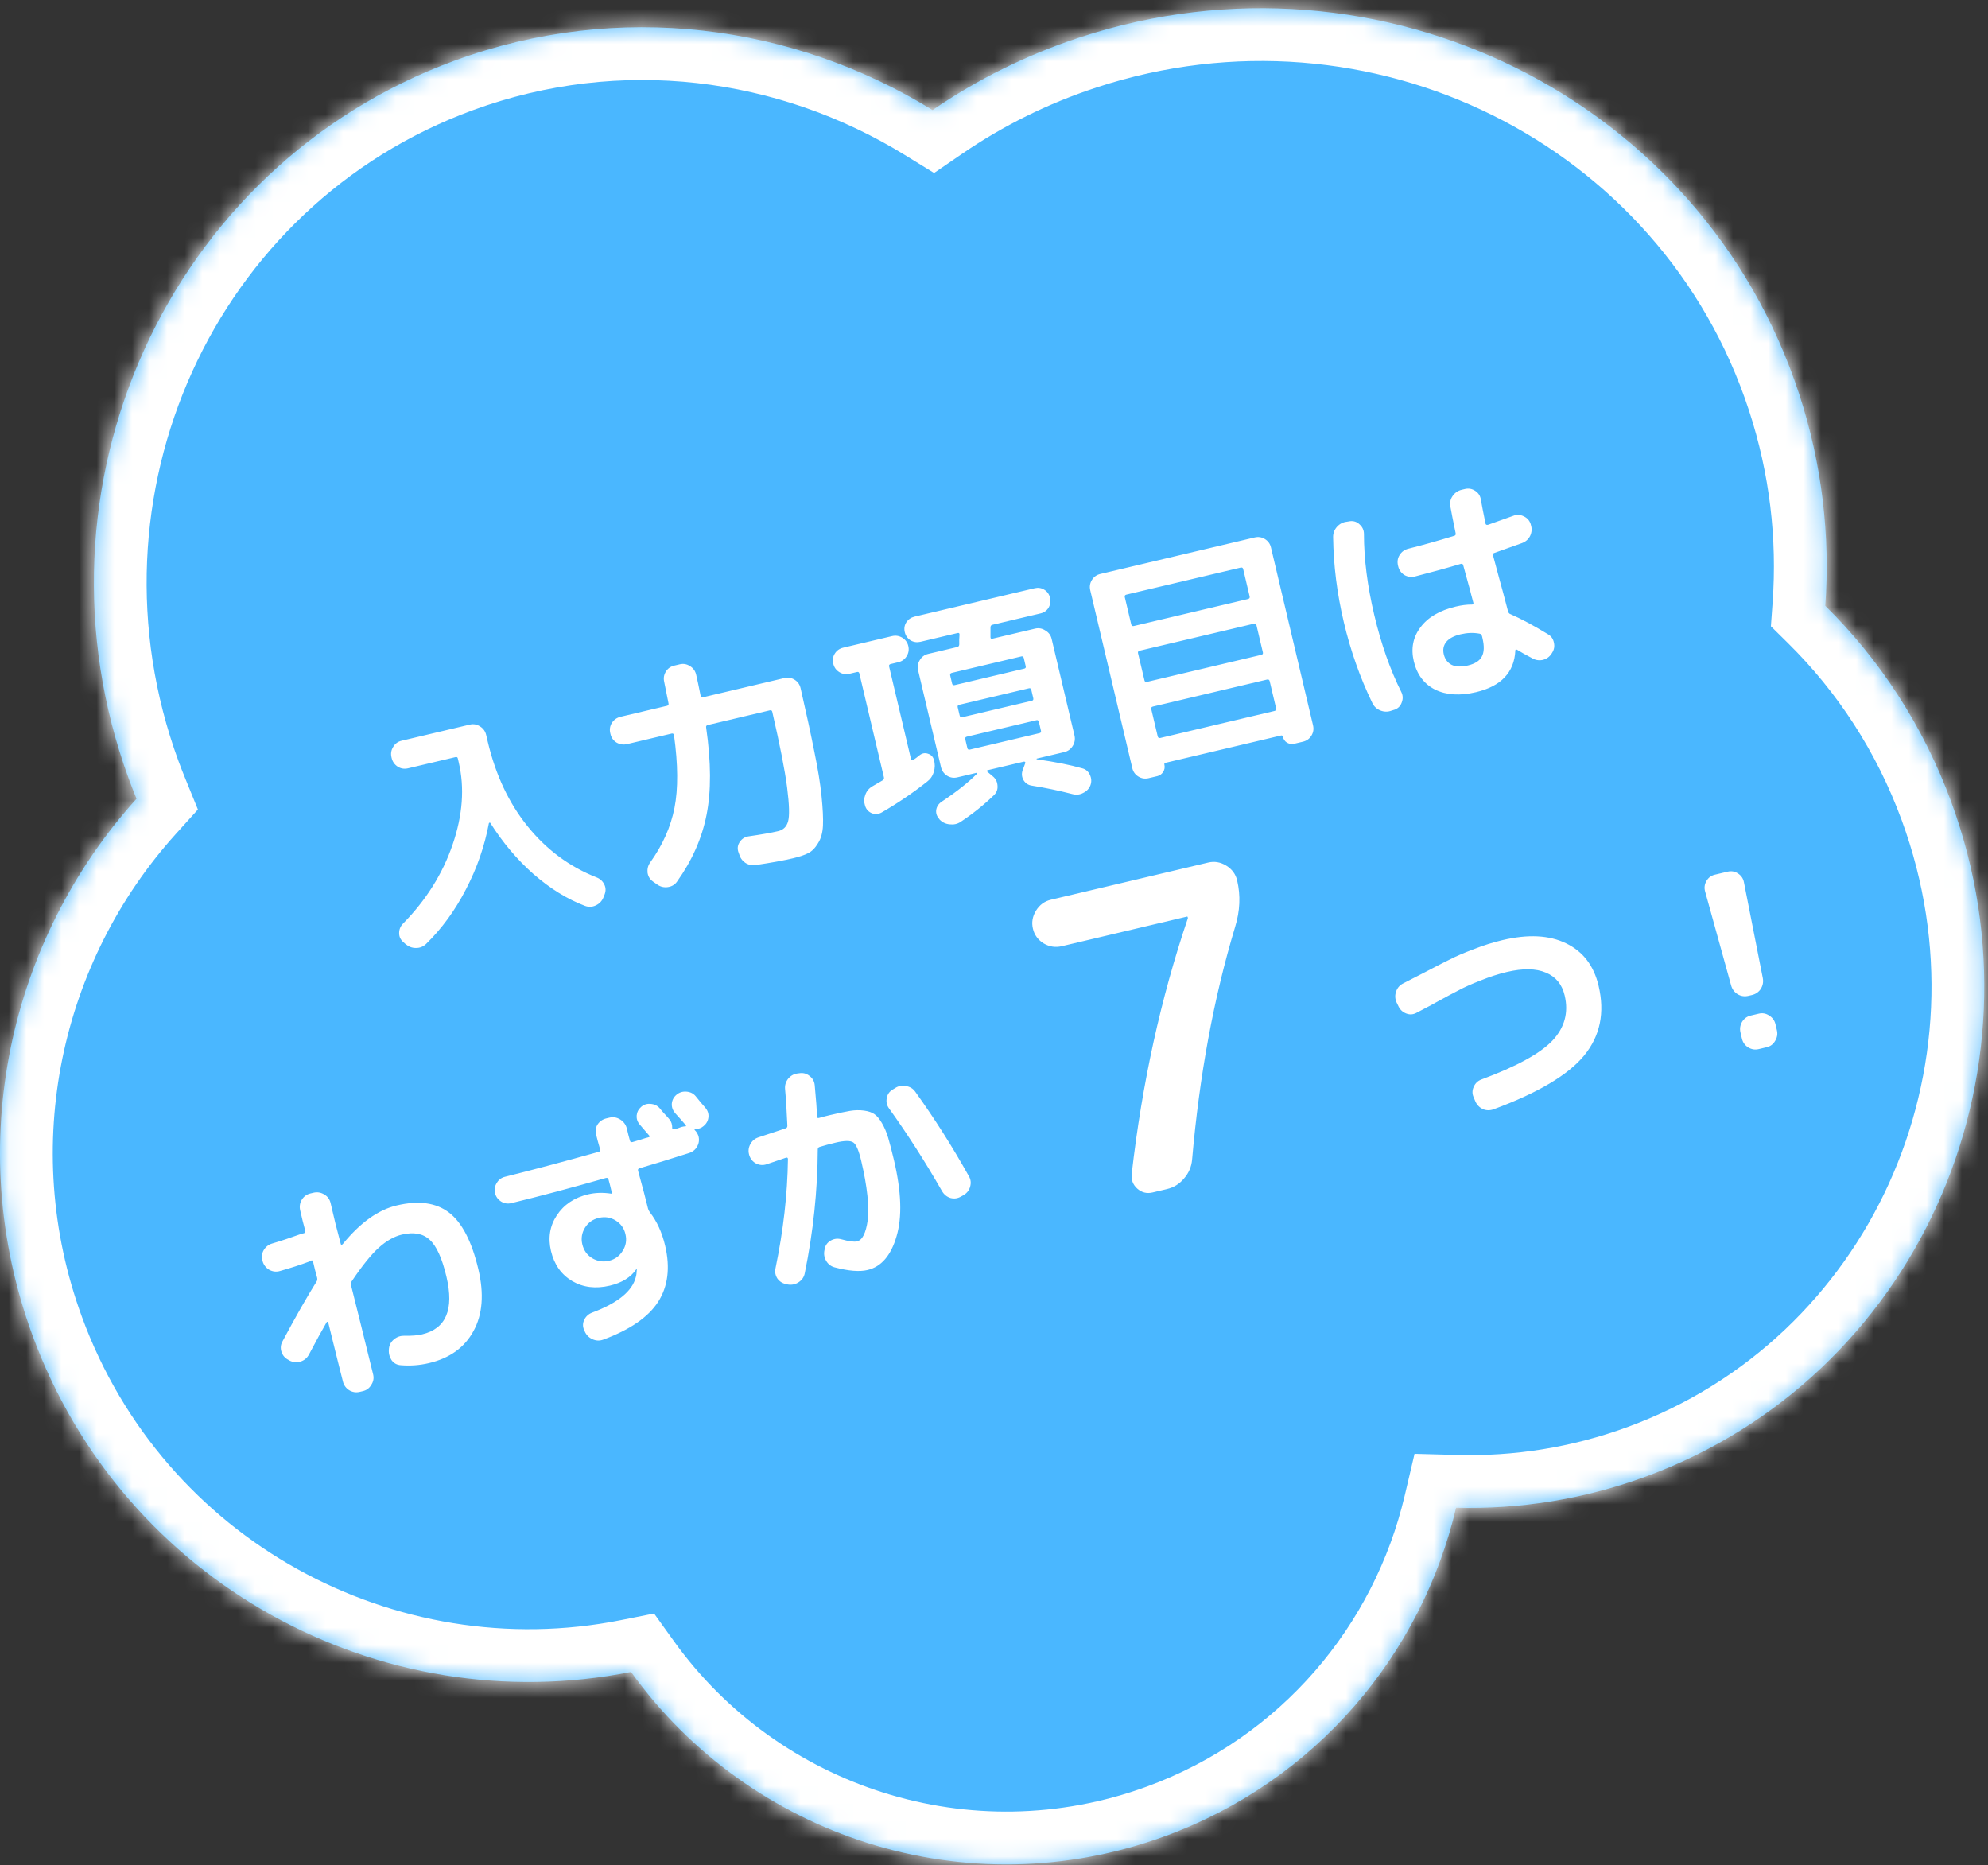
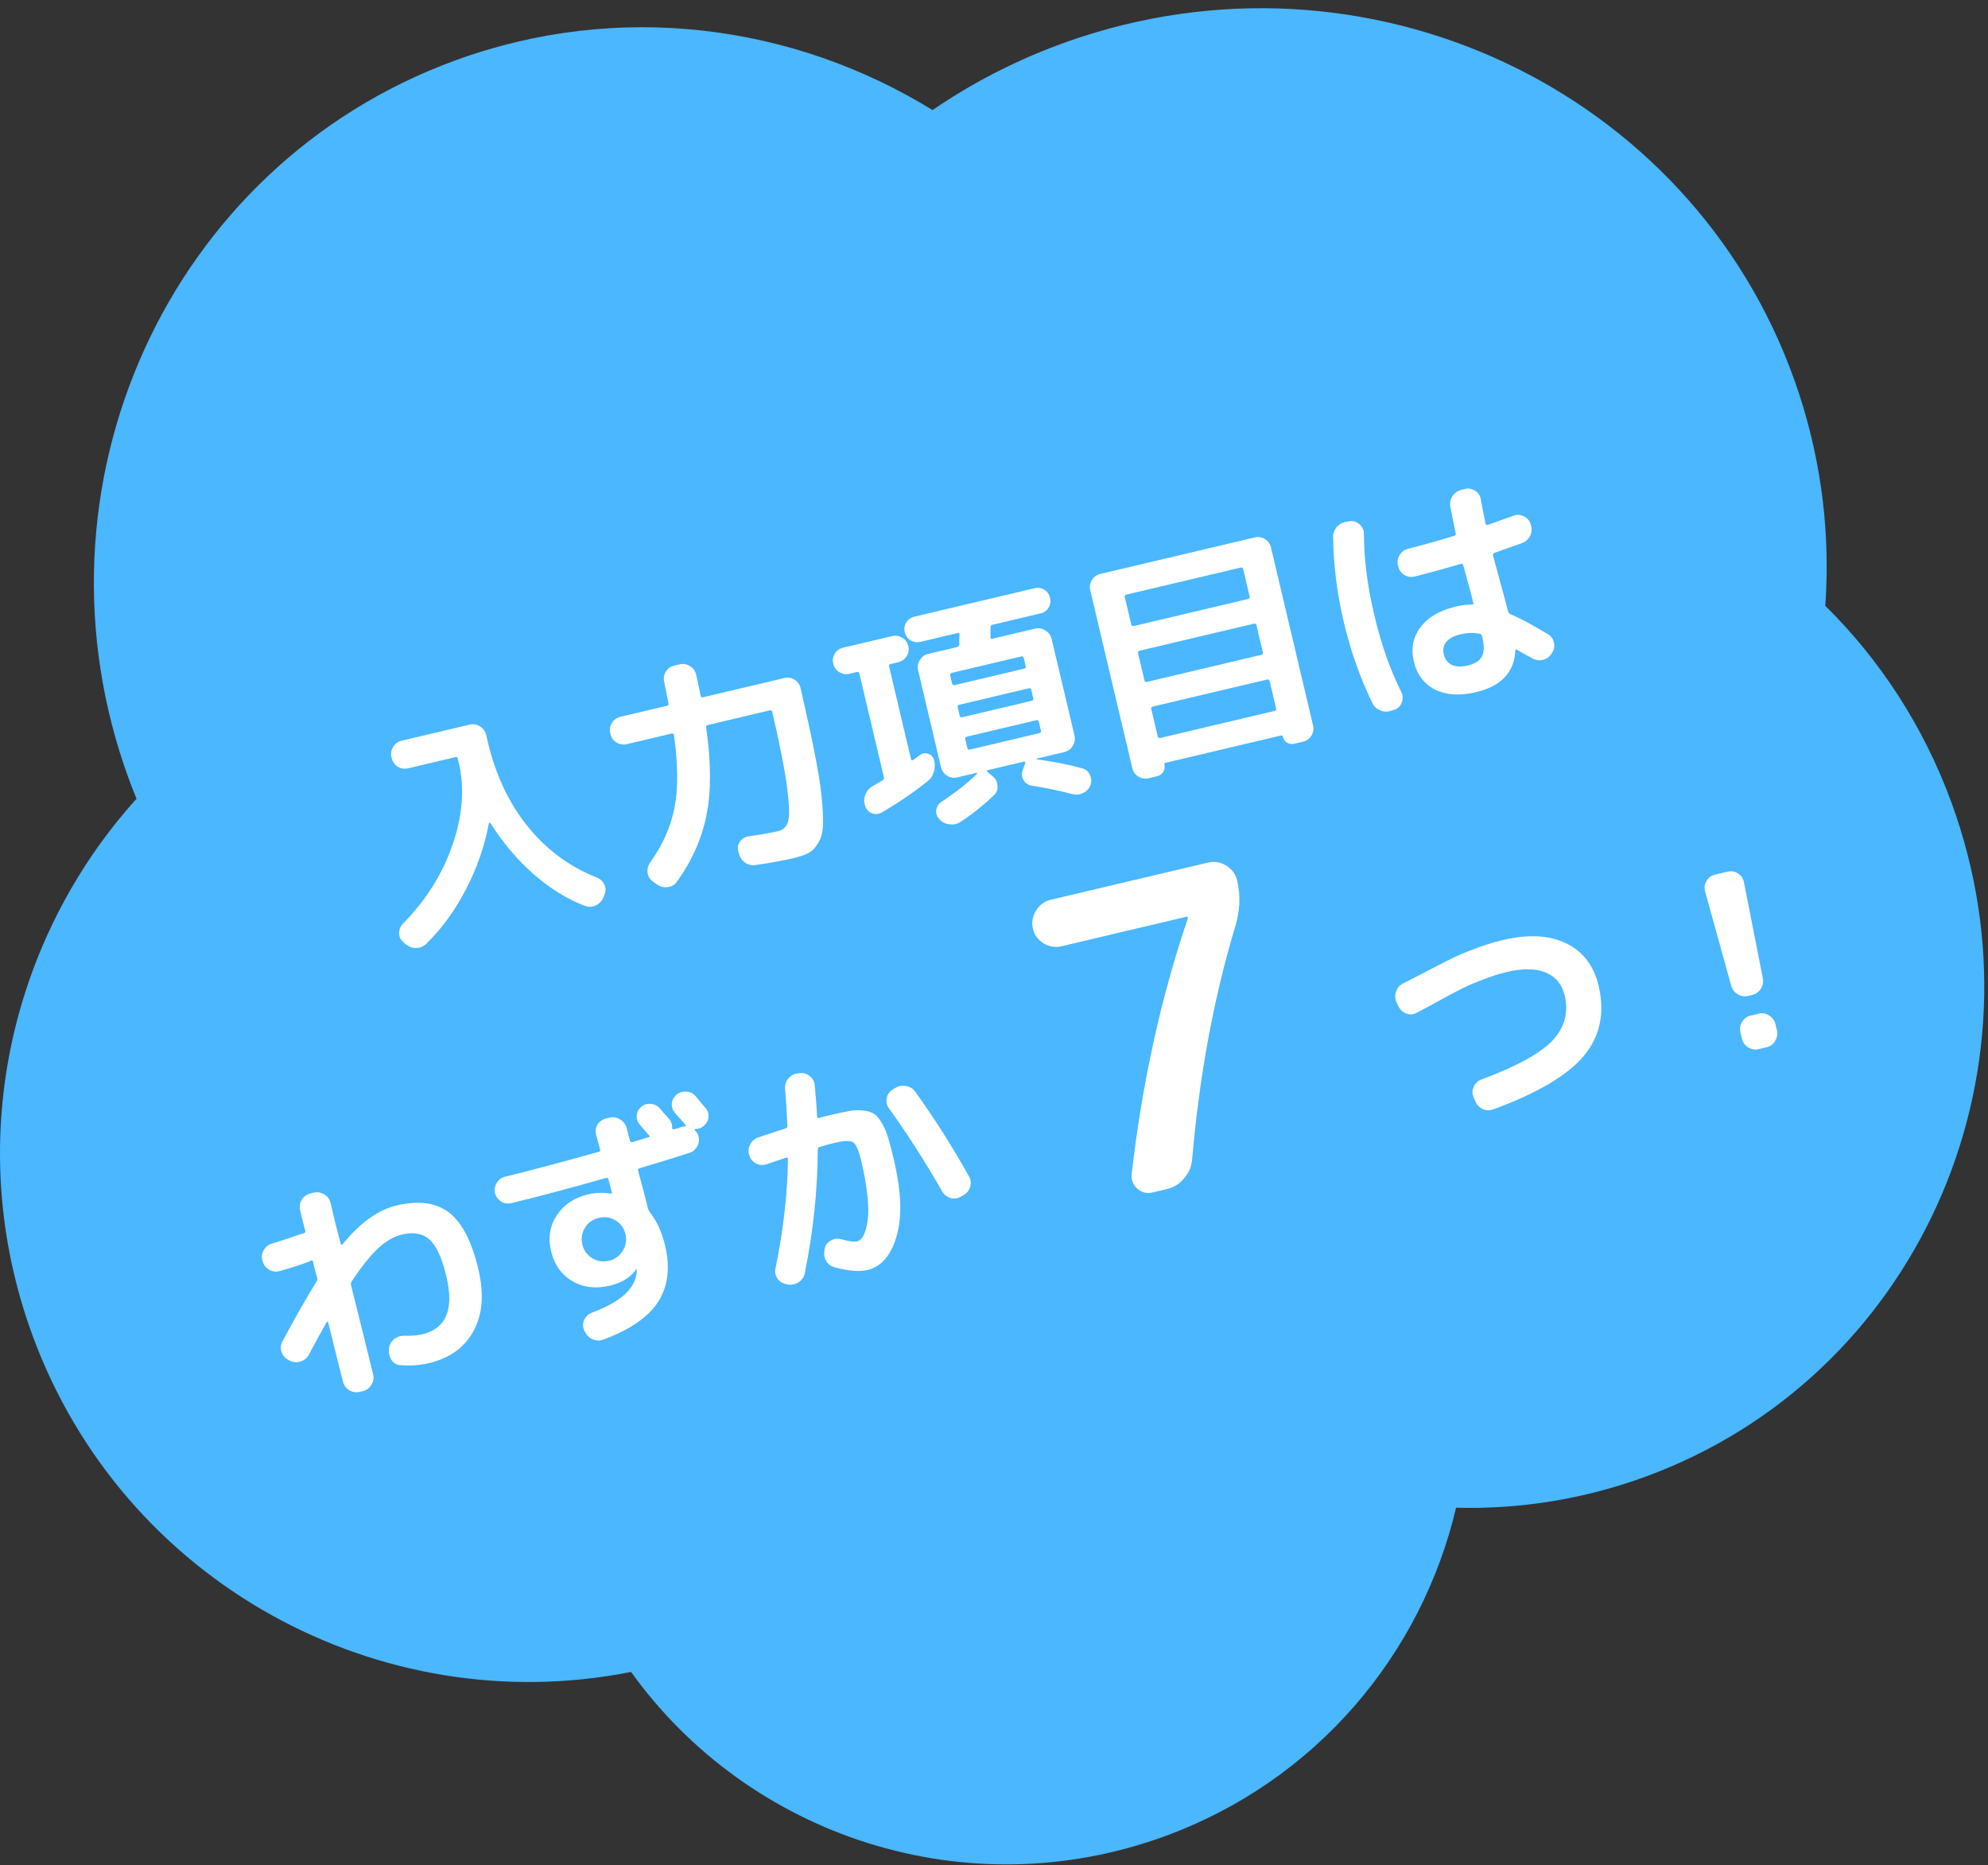
<svg xmlns="http://www.w3.org/2000/svg" width="113" height="106" viewBox="0 0 113 106" fill="none">
  <rect x="0" y="0" width="113" height="106" fill="#333333" stroke="none" />
  <mask id="path-1-inside-1_317_94" fill="white">
-     <path d="M61.412 2.114C78.481 -3.471 96.772 5.607 102.265 22.392C103.573 26.39 104.034 30.466 103.751 34.43C106.838 37.476 109.323 41.246 110.92 45.603C116.62 61.161 108.839 78.316 93.541 83.921C89.987 85.223 86.341 85.785 82.765 85.689C80.808 93.997 74.846 101.193 66.233 104.35C54.91 108.498 42.574 104.361 35.869 95.021C21.603 97.856 7.003 89.965 1.842 75.88C-2.127 65.047 0.533 53.404 7.76 45.395C7.61 45.028 7.464 44.657 7.326 44.281C1.252 27.701 9.544 9.418 25.848 3.444C35.166 0.03 45.085 1.378 53.008 6.255C55.535 4.524 58.349 3.117 61.412 2.114Z" />
-   </mask>
+     </mask>
  <path d="M61.412 2.114C78.481 -3.471 96.772 5.607 102.265 22.392C103.573 26.39 104.034 30.466 103.751 34.43C106.838 37.476 109.323 41.246 110.92 45.603C116.62 61.161 108.839 78.316 93.541 83.921C89.987 85.223 86.341 85.785 82.765 85.689C80.808 93.997 74.846 101.193 66.233 104.35C54.91 108.498 42.574 104.361 35.869 95.021C21.603 97.856 7.003 89.965 1.842 75.88C-2.127 65.047 0.533 53.404 7.76 45.395C7.61 45.028 7.464 44.657 7.326 44.281C1.252 27.701 9.544 9.418 25.848 3.444C35.166 0.03 45.085 1.378 53.008 6.255C55.535 4.524 58.349 3.117 61.412 2.114Z" fill="#4AB7FF" />
-   <path d="M61.412 2.114L60.479 -0.737L60.479 -0.737L61.412 2.114ZM102.265 22.392L105.116 21.459L105.116 21.459L102.265 22.392ZM103.751 34.43L100.759 34.216L100.66 35.594L101.644 36.565L103.751 34.43ZM110.92 45.603L113.737 44.571L110.92 45.603ZM93.541 83.921L94.573 86.738L94.573 86.738L93.541 83.921ZM82.765 85.689L82.845 82.69L80.404 82.625L79.845 85.001L82.765 85.689ZM66.233 104.35L67.264 107.166L67.265 107.166L66.233 104.35ZM35.869 95.021L38.306 93.272L37.179 91.702L35.285 92.079L35.869 95.021ZM1.842 75.88L-0.975 76.912H-0.975L1.842 75.88ZM7.76 45.395L9.987 47.405L11.249 46.007L10.538 44.262L7.76 45.395ZM7.326 44.281L4.509 45.313L4.509 45.313L7.326 44.281ZM25.848 3.444L24.816 0.627L24.816 0.627L25.848 3.444ZM53.008 6.255L51.435 8.81L53.095 9.831L54.703 8.73L53.008 6.255ZM61.412 2.114L62.345 4.965C77.885 -0.12 94.451 8.16 99.413 23.325L102.265 22.392L105.116 21.459C99.093 3.054 79.078 -6.823 60.479 -0.737L61.412 2.114ZM102.265 22.392L99.413 23.325C100.598 26.945 101.015 30.631 100.759 34.216L103.751 34.43L106.743 34.643C107.053 30.301 106.548 25.835 105.116 21.459L102.265 22.392ZM103.751 34.43L101.644 36.565C104.421 39.306 106.662 42.701 108.103 46.636L110.92 45.603L113.737 44.571C111.985 39.79 109.254 35.646 105.858 32.294L103.751 34.43ZM110.92 45.603L108.103 46.636C113.249 60.682 106.207 76.085 92.509 81.104L93.541 83.921L94.573 86.738C111.471 80.546 119.99 61.639 113.737 44.571L110.92 45.603ZM93.541 83.921L92.509 81.104C89.319 82.273 86.05 82.776 82.845 82.69L82.765 85.689L82.684 88.688C86.631 88.794 90.656 88.173 94.573 86.738L93.541 83.921ZM82.765 85.689L79.845 85.001C78.109 92.37 72.827 98.738 65.2 101.533L66.233 104.35L67.265 107.166C76.866 103.648 83.506 95.625 85.685 86.377L82.765 85.689ZM66.233 104.35L65.2 101.533C55.175 105.206 44.246 101.546 38.306 93.272L35.869 95.021L33.432 96.771C40.902 107.176 54.644 111.79 67.264 107.166L66.233 104.35ZM35.869 95.021L35.285 92.079C22.445 94.63 9.303 87.524 4.659 74.848L1.842 75.88L-0.975 76.912C4.702 92.407 20.76 101.082 36.454 97.964L35.869 95.021ZM1.842 75.88L4.659 74.848C1.087 65.101 3.476 54.621 9.987 47.405L7.76 45.395L5.533 43.386C-2.41 52.187 -5.342 64.993 -0.975 76.912L1.842 75.88ZM7.76 45.395L10.538 44.262C10.397 43.917 10.265 43.581 10.143 43.249L7.326 44.281L4.509 45.313C4.663 45.733 4.823 46.139 4.982 46.529L7.76 45.395ZM7.326 44.281L10.143 43.249C4.622 28.18 12.176 11.648 26.88 6.261L25.848 3.444L24.816 0.627C6.912 7.187 -2.119 27.222 4.509 45.313L7.326 44.281ZM25.848 3.444L26.88 6.261C35.289 3.18 44.251 4.388 51.435 8.81L53.008 6.255L54.58 3.7C45.919 -1.631 35.044 -3.12 24.816 0.627L25.848 3.444ZM53.008 6.255L54.703 8.73C56.998 7.158 59.556 5.878 62.345 4.965L61.412 2.114L60.479 -0.737C57.142 0.355 54.071 1.891 51.313 3.78L53.008 6.255Z" fill="white" mask="url(#path-1-inside-1_317_94)" />
  <path d="M23.05 53.655L22.923 53.541C22.766 53.406 22.688 53.237 22.688 53.036C22.686 52.825 22.759 52.645 22.905 52.495C24.22 51.158 25.16 49.66 25.727 48.001C26.301 46.331 26.416 44.769 26.072 43.316L26.021 43.098C26.006 43.035 25.962 43.011 25.889 43.029L23.192 43.666C22.983 43.716 22.788 43.685 22.609 43.574C22.427 43.454 22.311 43.289 22.262 43.081L22.252 43.04C22.203 42.831 22.233 42.636 22.344 42.457C22.453 42.268 22.612 42.149 22.821 42.1L26.704 41.181C26.913 41.132 27.108 41.167 27.29 41.287C27.47 41.398 27.584 41.558 27.634 41.767L27.727 42.162C28.174 44.051 28.932 45.656 30.002 46.976C31.072 48.296 32.373 49.259 33.907 49.865C34.108 49.942 34.255 50.075 34.347 50.264C34.438 50.444 34.444 50.634 34.367 50.835L34.304 50.994C34.22 51.206 34.074 51.36 33.867 51.457C33.669 51.552 33.465 51.561 33.255 51.486C32.244 51.102 31.267 50.499 30.324 49.676C29.39 48.852 28.571 47.88 27.865 46.762C27.852 46.746 27.837 46.745 27.821 46.758C27.803 46.762 27.791 46.775 27.787 46.795C27.546 48.089 27.113 49.338 26.486 50.541C25.868 51.742 25.111 52.779 24.215 53.653C24.05 53.807 23.857 53.881 23.635 53.876C23.424 53.878 23.23 53.804 23.05 53.655ZM35.641 42.291C35.432 42.34 35.233 42.31 35.044 42.201C34.865 42.09 34.75 41.93 34.701 41.721L34.688 41.667C34.639 41.458 34.669 41.264 34.78 41.084C34.9 40.902 35.065 40.787 35.274 40.737L37.917 40.112C37.989 40.095 38.016 40.046 37.997 39.964C37.844 39.194 37.763 38.792 37.754 38.755C37.705 38.546 37.736 38.352 37.846 38.172C37.957 37.993 38.117 37.878 38.326 37.829L38.64 37.755C38.849 37.705 39.044 37.741 39.226 37.861C39.405 37.972 39.52 38.132 39.569 38.34C39.636 38.622 39.72 39.019 39.822 39.532C39.842 39.614 39.888 39.646 39.96 39.629L44.579 38.537C44.788 38.487 44.982 38.518 45.162 38.629C45.342 38.74 45.456 38.9 45.506 39.109C45.834 40.537 46.094 41.741 46.288 42.722C46.488 43.691 46.625 44.532 46.697 45.243C46.77 45.955 46.797 46.515 46.778 46.922C46.759 47.329 46.665 47.663 46.497 47.923C46.339 48.191 46.154 48.379 45.939 48.487C45.734 48.593 45.446 48.69 45.073 48.778C44.546 48.903 43.843 49.031 42.963 49.162C42.74 49.195 42.538 49.152 42.357 49.032C42.184 48.91 42.067 48.741 42.007 48.525L41.961 48.392C41.904 48.194 41.937 48.009 42.059 47.836C42.182 47.663 42.345 47.562 42.549 47.533C43.272 47.429 43.834 47.33 44.234 47.236C44.524 47.167 44.711 46.984 44.794 46.686C44.884 46.377 44.866 45.734 44.741 44.757C44.613 43.77 44.331 42.336 43.896 40.453C43.879 40.381 43.834 40.353 43.761 40.37L40.232 41.205C40.151 41.224 40.119 41.275 40.139 41.356C40.422 43.323 40.429 44.975 40.16 46.314C39.899 47.642 39.339 48.906 38.482 50.106C38.36 50.279 38.188 50.382 37.965 50.416C37.752 50.447 37.554 50.403 37.373 50.282L37.114 50.099C36.941 49.977 36.839 49.809 36.807 49.596C36.785 49.381 36.835 49.187 36.958 49.014C37.665 48.031 38.125 46.997 38.339 45.911C38.552 44.825 38.542 43.446 38.31 41.774C38.293 41.702 38.248 41.674 38.175 41.691L35.641 42.291ZM49.176 45.808L49.172 45.794C49.103 45.581 49.107 45.374 49.184 45.173C49.259 44.964 49.394 44.802 49.587 44.689C49.647 44.656 49.744 44.6 49.878 44.52C50.013 44.44 50.11 44.384 50.169 44.35C50.235 44.306 50.26 44.247 50.242 44.175L48.847 38.276C48.83 38.203 48.785 38.175 48.713 38.192L48.277 38.295C48.077 38.343 47.887 38.311 47.708 38.2C47.528 38.089 47.413 37.929 47.364 37.72C47.314 37.511 47.342 37.322 47.446 37.154C47.557 36.974 47.717 36.86 47.926 36.81L50.705 36.153C50.914 36.104 51.108 36.135 51.288 36.245C51.468 36.356 51.581 36.512 51.628 36.712C51.678 36.92 51.647 37.115 51.536 37.294C51.425 37.474 51.265 37.589 51.056 37.638L50.634 37.738C50.552 37.757 50.52 37.803 50.537 37.876L51.784 43.149C51.799 43.212 51.84 43.226 51.909 43.191C51.95 43.162 52.012 43.119 52.094 43.061C52.174 42.994 52.234 42.946 52.276 42.917C52.422 42.806 52.578 42.778 52.745 42.835C52.921 42.889 53.035 43.006 53.087 43.186C53.152 43.42 53.149 43.651 53.078 43.878C53.008 44.106 52.878 44.29 52.691 44.43C51.875 45.074 51.015 45.656 50.112 46.177C49.934 46.276 49.75 46.291 49.561 46.221C49.37 46.141 49.241 46.004 49.176 45.808ZM56.301 35.664C56.302 35.913 56.302 36.096 56.3 36.211C56.299 36.288 56.335 36.318 56.408 36.301L58.833 35.727C59.042 35.678 59.237 35.713 59.419 35.833C59.608 35.942 59.727 36.101 59.776 36.31L61.075 41.8C61.124 42.009 61.09 42.209 60.972 42.4C60.861 42.58 60.701 42.694 60.492 42.744L58.939 43.111C58.921 43.115 58.913 43.122 58.915 43.131C58.917 43.14 58.924 43.148 58.935 43.155C59.957 43.297 60.817 43.468 61.516 43.667C61.71 43.717 61.854 43.836 61.946 44.025C62.041 44.224 62.054 44.422 61.986 44.62C61.909 44.821 61.771 44.968 61.573 45.063C61.386 45.165 61.185 45.188 60.971 45.134C60.195 44.934 59.418 44.772 58.641 44.649C58.442 44.619 58.288 44.516 58.18 44.341C58.08 44.163 58.061 43.98 58.122 43.793L58.28 43.367C58.294 43.345 58.29 43.327 58.268 43.313C58.252 43.288 58.231 43.278 58.203 43.285L56.146 43.771C56.083 43.786 56.075 43.817 56.125 43.863L56.43 44.121C56.596 44.255 56.686 44.43 56.699 44.648C56.719 44.854 56.655 45.032 56.508 45.182C55.931 45.74 55.294 46.251 54.597 46.713C54.415 46.833 54.205 46.877 53.968 46.847C53.741 46.824 53.551 46.73 53.397 46.565L53.394 46.551C53.253 46.402 53.193 46.23 53.214 46.033C53.246 45.843 53.344 45.69 53.508 45.575C54.362 45.008 55.037 44.475 55.532 43.974C55.539 43.963 55.537 43.954 55.526 43.947C55.522 43.929 55.51 43.922 55.492 43.926L55.329 43.965L54.416 44.181C54.207 44.23 54.013 44.199 53.833 44.088C53.651 43.968 53.535 43.804 53.486 43.595L52.188 38.104C52.138 37.895 52.169 37.701 52.28 37.521C52.389 37.333 52.548 37.214 52.757 37.164L54.405 36.774C54.487 36.755 54.527 36.702 54.526 36.616C54.524 36.569 54.523 36.483 54.523 36.358C54.531 36.231 54.537 36.134 54.54 36.066C54.541 35.989 54.505 35.959 54.432 35.977L52.321 36.476C52.121 36.523 51.932 36.496 51.755 36.394C51.584 36.281 51.475 36.124 51.428 35.925C51.38 35.725 51.409 35.541 51.513 35.372C51.626 35.202 51.782 35.093 51.982 35.045L58.808 33.431C59.008 33.384 59.192 33.412 59.36 33.516C59.529 33.62 59.637 33.772 59.684 33.972C59.731 34.172 59.704 34.361 59.602 34.538C59.498 34.707 59.346 34.815 59.146 34.862L56.408 35.509C56.335 35.527 56.299 35.578 56.301 35.664ZM59.17 41.531L59.051 41.027C59.031 40.946 58.985 40.913 58.913 40.931L54.962 41.865C54.88 41.884 54.849 41.935 54.868 42.016L54.987 42.52C55.004 42.593 55.054 42.62 55.136 42.6L59.087 41.666C59.159 41.649 59.187 41.604 59.17 41.531ZM58.732 39.678L58.619 39.202C58.602 39.129 58.557 39.101 58.484 39.118L54.533 40.053C54.451 40.072 54.419 40.118 54.436 40.191L54.549 40.668C54.568 40.749 54.619 40.781 54.701 40.761L58.652 39.827C58.724 39.81 58.751 39.76 58.732 39.678ZM58.056 37.306L54.105 38.241C54.023 38.26 53.992 38.311 54.011 38.392L54.12 38.856C54.138 38.928 54.187 38.955 54.269 38.936L58.22 38.001C58.293 37.984 58.32 37.939 58.303 37.867L58.194 37.403C58.174 37.322 58.128 37.289 58.056 37.306ZM65.288 44.228C65.08 44.277 64.885 44.246 64.706 44.135C64.526 44.024 64.411 43.864 64.362 43.656L61.971 33.546C61.922 33.337 61.953 33.143 62.064 32.964C62.175 32.784 62.335 32.669 62.544 32.62L71.318 30.545C71.526 30.496 71.721 30.526 71.9 30.637C72.08 30.748 72.195 30.908 72.244 31.117L74.635 41.226C74.684 41.435 74.653 41.63 74.542 41.809C74.431 41.989 74.271 42.103 74.062 42.153L73.572 42.269C73.427 42.303 73.288 42.283 73.155 42.209C73.032 42.133 72.952 42.017 72.915 41.863C72.902 41.809 72.868 41.788 72.814 41.801L66.247 43.354C66.193 43.367 66.172 43.4 66.185 43.455C66.221 43.609 66.197 43.749 66.111 43.875C66.035 43.998 65.924 44.077 65.779 44.112L65.288 44.228ZM63.933 33.931L64.3 35.484C64.319 35.566 64.37 35.597 64.451 35.578L70.937 34.045C71.018 34.025 71.05 33.975 71.03 33.893L70.663 32.34C70.646 32.267 70.596 32.24 70.515 32.26L64.029 33.793C63.948 33.813 63.916 33.859 63.933 33.931ZM64.686 37.119L65.054 38.673C65.071 38.745 65.121 38.772 65.202 38.753L71.687 37.219C71.769 37.2 71.801 37.154 71.784 37.081L71.417 35.528C71.4 35.455 71.35 35.428 71.269 35.448L64.783 36.981C64.702 37.001 64.669 37.047 64.686 37.119ZM65.441 40.307L65.805 41.847C65.824 41.929 65.874 41.96 65.956 41.941L72.441 40.407C72.523 40.388 72.554 40.337 72.535 40.255L72.171 38.716C72.151 38.634 72.101 38.603 72.019 38.622L65.534 40.156C65.452 40.175 65.421 40.226 65.441 40.307ZM83.02 36.05C82.639 36.14 82.367 36.286 82.203 36.487C82.049 36.687 82.003 36.918 82.065 37.182C82.134 37.472 82.288 37.676 82.526 37.792C82.763 37.899 83.067 37.909 83.439 37.821C83.839 37.726 84.101 37.559 84.227 37.318C84.361 37.075 84.375 36.727 84.267 36.273L84.241 36.164C84.22 36.073 84.17 36.022 84.091 36.012C83.749 35.949 83.393 35.962 83.02 36.05ZM83.899 39.338C82.99 39.553 82.217 39.505 81.578 39.196C80.946 38.876 80.541 38.338 80.362 37.584C80.191 36.858 80.316 36.214 80.74 35.654C81.162 35.084 81.831 34.691 82.749 34.474C83.076 34.397 83.378 34.358 83.657 34.36C83.734 34.361 83.764 34.33 83.749 34.266C83.724 34.157 83.68 33.995 83.62 33.779C83.566 33.552 83.522 33.385 83.487 33.278C83.416 33.017 83.311 32.634 83.172 32.129C83.155 32.057 83.11 32.029 83.038 32.046C82.267 32.276 81.394 32.516 80.417 32.767C80.208 32.816 80.009 32.786 79.82 32.677C79.639 32.557 79.523 32.393 79.474 32.184L79.464 32.143C79.412 31.925 79.442 31.726 79.553 31.547C79.671 31.356 79.839 31.235 80.057 31.183C80.827 30.991 81.695 30.748 82.661 30.452C82.733 30.435 82.759 30.381 82.737 30.29C82.601 29.632 82.502 29.133 82.441 28.792C82.398 28.572 82.442 28.37 82.571 28.186C82.7 28.002 82.873 27.884 83.091 27.833L83.269 27.791C83.477 27.741 83.673 27.777 83.855 27.897C84.037 28.017 84.143 28.183 84.174 28.397C84.227 28.701 84.315 29.155 84.439 29.758C84.454 29.822 84.502 29.844 84.584 29.825C85.487 29.506 85.969 29.334 86.03 29.31C86.224 29.235 86.418 29.247 86.614 29.345C86.807 29.433 86.938 29.58 87.006 29.784L87.015 29.825C87.085 30.039 87.072 30.248 86.977 30.453C86.879 30.649 86.725 30.786 86.513 30.865C86.133 31.002 85.611 31.188 84.947 31.422C84.874 31.439 84.848 31.489 84.867 31.57C85.027 32.166 85.149 32.621 85.234 32.937C85.346 33.332 85.506 33.927 85.713 34.722C85.737 34.822 85.785 34.883 85.857 34.904C86.456 35.165 87.164 35.544 87.982 36.042C88.171 36.15 88.285 36.31 88.325 36.521C88.375 36.73 88.34 36.926 88.219 37.108L88.188 37.158C88.068 37.34 87.899 37.457 87.681 37.508C87.461 37.551 87.255 37.513 87.065 37.395C86.954 37.335 86.806 37.255 86.619 37.155C86.431 37.046 86.303 36.971 86.235 36.929C86.168 36.888 86.134 36.905 86.133 36.982C86.069 38.215 85.325 39.001 83.899 39.338ZM79.097 40.387C78.886 40.466 78.674 40.463 78.462 40.379C78.251 40.294 78.096 40.149 77.999 39.941C77.307 38.513 76.768 36.986 76.384 35.36C75.999 33.734 75.797 32.128 75.776 30.541C75.77 30.312 75.843 30.113 75.994 29.942C76.146 29.772 76.334 29.675 76.558 29.651L76.752 29.619C76.959 29.599 77.137 29.663 77.287 29.81C77.445 29.954 77.526 30.132 77.528 30.342C77.528 31.762 77.723 33.298 78.114 34.951C78.505 36.604 79.018 38.065 79.654 39.334C79.747 39.523 79.754 39.718 79.677 39.919C79.609 40.117 79.478 40.254 79.285 40.328L79.097 40.387ZM16.464 77.328L16.396 77.287C16.201 77.189 16.069 77.038 16.001 76.833C15.934 76.629 15.95 76.433 16.05 76.246C16.801 74.841 17.452 73.699 18.002 72.821C18.037 72.765 18.044 72.696 18.025 72.614C18.001 72.514 17.961 72.366 17.905 72.168C17.858 71.968 17.821 71.814 17.795 71.705C17.778 71.632 17.735 71.613 17.667 71.649C17.617 71.68 17.583 71.698 17.564 71.702C17.089 71.881 16.537 72.06 15.907 72.237C15.7 72.296 15.498 72.272 15.3 72.165C15.109 72.047 14.985 71.885 14.926 71.678L14.917 71.637C14.858 71.431 14.883 71.233 14.992 71.044C15.11 70.853 15.272 70.728 15.479 70.67C15.981 70.522 16.533 70.339 17.133 70.121L17.256 70.092C17.337 70.072 17.371 70.031 17.356 69.967C17.326 69.84 17.275 69.646 17.203 69.385C17.141 69.121 17.094 68.921 17.062 68.785C17.012 68.576 17.042 68.377 17.151 68.189C17.269 67.998 17.432 67.878 17.641 67.828L17.818 67.786C18.036 67.735 18.241 67.768 18.432 67.886C18.62 67.995 18.741 68.158 18.792 68.376C18.854 68.639 18.947 69.03 19.069 69.548C19.201 70.063 19.301 70.447 19.37 70.699C19.375 70.718 19.382 70.73 19.393 70.737C19.414 70.742 19.428 70.743 19.438 70.741C19.454 70.728 19.47 70.714 19.486 70.701C20.475 69.489 21.496 68.758 22.549 68.509C23.794 68.215 24.785 68.35 25.522 68.914C26.26 69.478 26.816 70.55 27.189 72.13C27.522 73.538 27.43 74.711 26.914 75.648C26.406 76.584 25.562 77.191 24.381 77.47C23.854 77.594 23.322 77.634 22.783 77.589C22.559 77.575 22.383 77.477 22.254 77.297C22.132 77.105 22.082 76.896 22.106 76.67L22.11 76.626C22.137 76.418 22.236 76.246 22.405 76.11C22.574 75.974 22.77 75.909 22.991 75.914C23.397 75.924 23.731 75.897 23.994 75.835C25.357 75.513 25.818 74.421 25.377 72.559C25.128 71.505 24.809 70.804 24.419 70.455C24.039 70.103 23.513 70.007 22.841 70.166C22.405 70.269 21.969 70.516 21.534 70.907C21.099 71.297 20.584 71.937 19.988 72.826C19.947 72.894 19.936 72.968 19.955 73.05C20.263 74.272 20.682 75.961 21.211 78.119C21.261 78.328 21.225 78.523 21.105 78.705C20.996 78.894 20.837 79.013 20.629 79.062L20.451 79.104C20.233 79.156 20.029 79.123 19.838 79.005C19.656 78.885 19.541 78.72 19.491 78.511C19.392 78.132 19.113 77.013 18.655 75.156C18.65 75.138 18.638 75.126 18.618 75.121C18.597 75.116 18.58 75.125 18.566 75.148C18.3 75.604 17.965 76.215 17.562 76.982C17.455 77.18 17.295 77.314 17.081 77.383C16.865 77.444 16.659 77.426 16.464 77.328ZM33.66 71.507C33.961 71.685 34.279 71.734 34.615 71.655C34.951 71.575 35.209 71.389 35.39 71.097C35.579 70.803 35.633 70.484 35.551 70.138C35.472 69.802 35.286 69.544 34.994 69.364C34.702 69.184 34.384 69.134 34.039 69.216C33.693 69.297 33.431 69.484 33.25 69.776C33.07 70.068 33.02 70.382 33.099 70.718C33.181 71.064 33.367 71.326 33.66 71.507ZM39.536 62.291C39.603 62.371 39.698 62.487 39.821 62.641C39.952 62.792 40.045 62.9 40.098 62.964C40.232 63.124 40.289 63.302 40.268 63.499C40.248 63.696 40.157 63.861 39.997 63.995C39.862 64.113 39.703 64.17 39.519 64.165C39.508 64.158 39.495 64.166 39.482 64.188C39.475 64.2 39.478 64.213 39.491 64.229C39.576 64.305 39.645 64.413 39.698 64.554C39.756 64.761 39.736 64.958 39.636 65.144C39.536 65.331 39.384 65.458 39.179 65.526C38.145 65.857 37.206 66.146 36.363 66.393C36.282 66.412 36.249 66.459 36.267 66.531C36.535 67.504 36.725 68.226 36.837 68.698C36.849 68.753 36.885 68.821 36.943 68.903C37.341 69.413 37.63 70.045 37.808 70.799C38.102 72.043 37.97 73.106 37.411 73.986C36.849 74.857 35.81 75.573 34.293 76.133C34.082 76.212 33.873 76.203 33.669 76.108C33.464 76.013 33.318 75.86 33.23 75.651L33.2 75.586C33.116 75.395 33.119 75.202 33.207 75.009C33.305 74.813 33.455 74.677 33.657 74.6C35.12 74.053 35.948 73.377 36.142 72.574C36.17 72.491 36.189 72.347 36.198 72.144L36.181 72.133L36.168 72.136C35.854 72.594 35.352 72.905 34.662 73.068C33.862 73.257 33.152 73.171 32.529 72.81C31.904 72.439 31.501 71.868 31.318 71.096C31.142 70.352 31.252 69.678 31.646 69.077C32.048 68.464 32.644 68.064 33.434 67.877C33.843 67.78 34.281 67.768 34.749 67.84L34.776 67.833C34.785 67.831 34.789 67.825 34.786 67.816C34.699 67.444 34.631 67.177 34.583 67.016C34.568 66.952 34.519 66.93 34.438 66.949C32.461 67.513 30.67 67.989 29.064 68.378C28.855 68.427 28.661 68.397 28.481 68.286C28.299 68.166 28.185 68.006 28.138 67.806C28.09 67.606 28.122 67.416 28.233 67.237C28.342 67.048 28.501 66.929 28.71 66.879C30.295 66.485 32.068 66.013 34.029 65.463C34.101 65.446 34.128 65.397 34.109 65.315C34.005 64.956 33.93 64.681 33.885 64.49C33.827 64.284 33.853 64.09 33.964 63.911C34.084 63.729 34.253 63.612 34.471 63.561L34.648 63.519C34.857 63.469 35.057 63.504 35.248 63.621C35.438 63.739 35.563 63.902 35.622 64.109C35.697 64.426 35.758 64.666 35.806 64.827C35.823 64.9 35.873 64.927 35.955 64.907C36.061 64.873 36.214 64.827 36.411 64.771C36.616 64.703 36.768 64.657 36.868 64.634C36.941 64.617 36.946 64.577 36.883 64.515C36.843 64.467 36.764 64.376 36.645 64.24C36.525 64.096 36.432 63.989 36.368 63.918C36.236 63.767 36.176 63.594 36.188 63.399C36.208 63.203 36.294 63.038 36.445 62.907C36.596 62.775 36.775 62.718 36.98 62.737C37.195 62.753 37.369 62.837 37.5 62.988C37.556 63.061 37.648 63.169 37.778 63.311C37.905 63.444 37.997 63.547 38.053 63.62C38.16 63.748 38.212 63.908 38.209 64.101C38.206 64.169 38.236 64.195 38.3 64.18C38.346 64.169 38.418 64.152 38.518 64.129C38.616 64.096 38.686 64.07 38.73 64.05C38.83 64.026 38.903 64.013 38.951 64.012C38.971 64.017 38.985 64.013 38.992 64.002C38.996 63.982 38.992 63.964 38.979 63.948C38.97 63.95 38.963 63.942 38.959 63.924C38.954 63.905 38.948 63.897 38.939 63.9C38.818 63.755 38.629 63.541 38.37 63.257C38.236 63.097 38.175 62.92 38.186 62.725C38.205 62.519 38.294 62.35 38.454 62.216C38.614 62.082 38.802 62.023 39.017 62.04C39.232 62.056 39.405 62.14 39.536 62.291ZM44.697 72.982C44.487 72.945 44.319 72.841 44.192 72.67C44.072 72.487 44.035 72.29 44.081 72.078C44.525 69.939 44.76 67.874 44.788 65.883C44.789 65.806 44.753 65.776 44.681 65.793C44.485 65.858 44.117 65.984 43.575 66.169C43.371 66.237 43.171 66.222 42.975 66.124C42.788 66.025 42.661 65.873 42.594 65.668C42.524 65.454 42.538 65.249 42.636 65.054C42.74 64.847 42.899 64.709 43.113 64.639C43.247 64.597 43.758 64.429 44.647 64.132C44.72 64.115 44.756 64.063 44.755 63.977C44.718 63.132 44.675 62.442 44.625 61.907C44.603 61.692 44.657 61.497 44.788 61.322C44.929 61.145 45.106 61.041 45.319 61.01L45.445 60.994C45.658 60.963 45.847 61.014 46.013 61.148C46.188 61.279 46.287 61.452 46.309 61.668C46.385 62.474 46.43 63.073 46.446 63.462C46.442 63.53 46.477 63.556 46.55 63.538C46.711 63.491 46.923 63.435 47.187 63.373C47.659 63.262 48.034 63.183 48.31 63.136C48.587 63.09 48.855 63.084 49.112 63.119C49.37 63.154 49.568 63.223 49.707 63.324C49.844 63.416 49.985 63.584 50.129 63.828C50.273 64.073 50.391 64.351 50.485 64.665C50.578 64.979 50.687 65.399 50.812 65.926C51.237 67.724 51.286 69.17 50.96 70.264C50.643 71.356 50.093 71.994 49.312 72.178C48.858 72.286 48.237 72.236 47.45 72.029C47.236 71.974 47.072 71.85 46.959 71.656C46.846 71.462 46.816 71.254 46.868 71.03L46.88 70.956C46.927 70.752 47.045 70.6 47.232 70.498C47.419 70.396 47.615 70.374 47.82 70.431C48.251 70.55 48.548 70.59 48.712 70.551C48.866 70.514 48.992 70.398 49.09 70.203C49.194 69.996 49.271 69.714 49.321 69.357C49.371 69 49.366 68.531 49.305 67.951C49.242 67.361 49.125 66.703 48.953 65.977C48.814 65.386 48.664 65.038 48.505 64.932C48.343 64.817 48.008 64.819 47.5 64.939C47.154 65.021 46.857 65.101 46.607 65.179C46.525 65.198 46.484 65.247 46.483 65.324C46.471 67.667 46.225 70.012 45.744 72.36C45.701 72.582 45.583 72.753 45.391 72.876C45.209 72.995 45.008 73.038 44.789 73.004L44.697 72.982ZM53.546 67.696C52.599 66.04 51.595 64.474 50.536 62.998C50.41 62.827 50.365 62.636 50.401 62.426C50.436 62.207 50.545 62.042 50.73 61.931L50.881 61.838C51.063 61.718 51.265 61.68 51.487 61.724C51.715 61.756 51.894 61.862 52.023 62.043C53.123 63.576 54.14 65.177 55.072 66.846C55.182 67.031 55.206 67.231 55.142 67.448C55.085 67.653 54.96 67.812 54.766 67.925L54.626 68.002C54.441 68.112 54.241 68.141 54.027 68.086C53.819 68.02 53.659 67.89 53.546 67.696ZM60.353 53.776C59.995 53.86 59.655 53.809 59.331 53.623C59.004 53.421 58.798 53.141 58.713 52.782C58.628 52.424 58.687 52.082 58.889 51.754C59.091 51.427 59.371 51.221 59.729 51.136L68.675 49.021C69.033 48.936 69.376 48.995 69.703 49.197C70.03 49.399 70.236 49.679 70.321 50.038C70.523 50.894 70.485 51.774 70.206 52.679C68.99 56.715 68.175 61.125 67.76 65.909C67.724 66.312 67.57 66.669 67.299 66.98C67.042 67.287 66.72 67.487 66.33 67.579L65.513 67.772C65.186 67.849 64.898 67.778 64.648 67.557C64.399 67.337 64.292 67.058 64.327 66.721C64.917 61.567 65.982 56.719 67.522 52.179L67.511 52.132C67.504 52.101 67.493 52.087 67.477 52.091L60.353 53.776ZM79.488 57.188L79.375 56.956C79.29 56.755 79.284 56.55 79.359 56.341C79.435 56.131 79.571 55.979 79.769 55.884C80.335 55.597 80.749 55.384 81.014 55.245C81.611 54.931 82.081 54.69 82.425 54.522C82.767 54.346 83.216 54.153 83.771 53.945C84.323 53.728 84.868 53.556 85.404 53.43C86.857 53.086 88.061 53.147 89.014 53.611C89.978 54.074 90.594 54.878 90.865 56.022C91.228 57.557 90.955 58.878 90.047 59.985C89.139 61.092 87.423 62.111 84.901 63.043C84.689 63.122 84.482 63.118 84.279 63.032C84.084 62.934 83.943 62.785 83.857 62.585L83.758 62.35C83.675 62.158 83.677 61.966 83.766 61.772C83.852 61.57 83.996 61.43 84.199 61.353C86.192 60.614 87.538 59.878 88.237 59.147C88.935 58.406 89.169 57.55 88.939 56.578C88.789 55.943 88.432 55.509 87.869 55.278C87.304 55.037 86.563 55.026 85.645 55.243C85.164 55.356 84.67 55.517 84.162 55.723C83.653 55.92 83.24 56.104 82.926 56.274C82.609 56.435 82.175 56.667 81.623 56.971C81.489 57.05 81.285 57.161 81.011 57.302C80.738 57.444 80.571 57.531 80.512 57.564C80.325 57.666 80.131 57.678 79.931 57.601C79.73 57.524 79.583 57.386 79.488 57.188ZM99.388 56.596C99.17 56.648 98.966 56.619 98.778 56.511C98.587 56.393 98.461 56.226 98.4 56.01L96.92 50.663C96.862 50.456 96.887 50.258 96.996 50.07C97.105 49.881 97.263 49.762 97.472 49.712L98.208 49.538C98.417 49.489 98.612 49.524 98.794 49.645C98.976 49.764 99.087 49.93 99.127 50.141L100.199 55.585C100.241 55.805 100.204 56.01 100.086 56.201C99.966 56.383 99.797 56.5 99.579 56.551L99.388 56.596ZM99.973 57.609C100.182 57.56 100.377 57.595 100.559 57.715C100.75 57.833 100.87 57.996 100.919 58.205L101.003 58.559C101.052 58.768 101.018 58.968 100.9 59.159C100.791 59.348 100.633 59.467 100.424 59.516L99.96 59.626C99.751 59.675 99.552 59.641 99.361 59.523C99.179 59.403 99.063 59.239 99.014 59.03L98.93 58.676C98.881 58.467 98.91 58.268 99.019 58.079C99.137 57.888 99.3 57.768 99.509 57.719L99.973 57.609Z" fill="white" />
</svg>